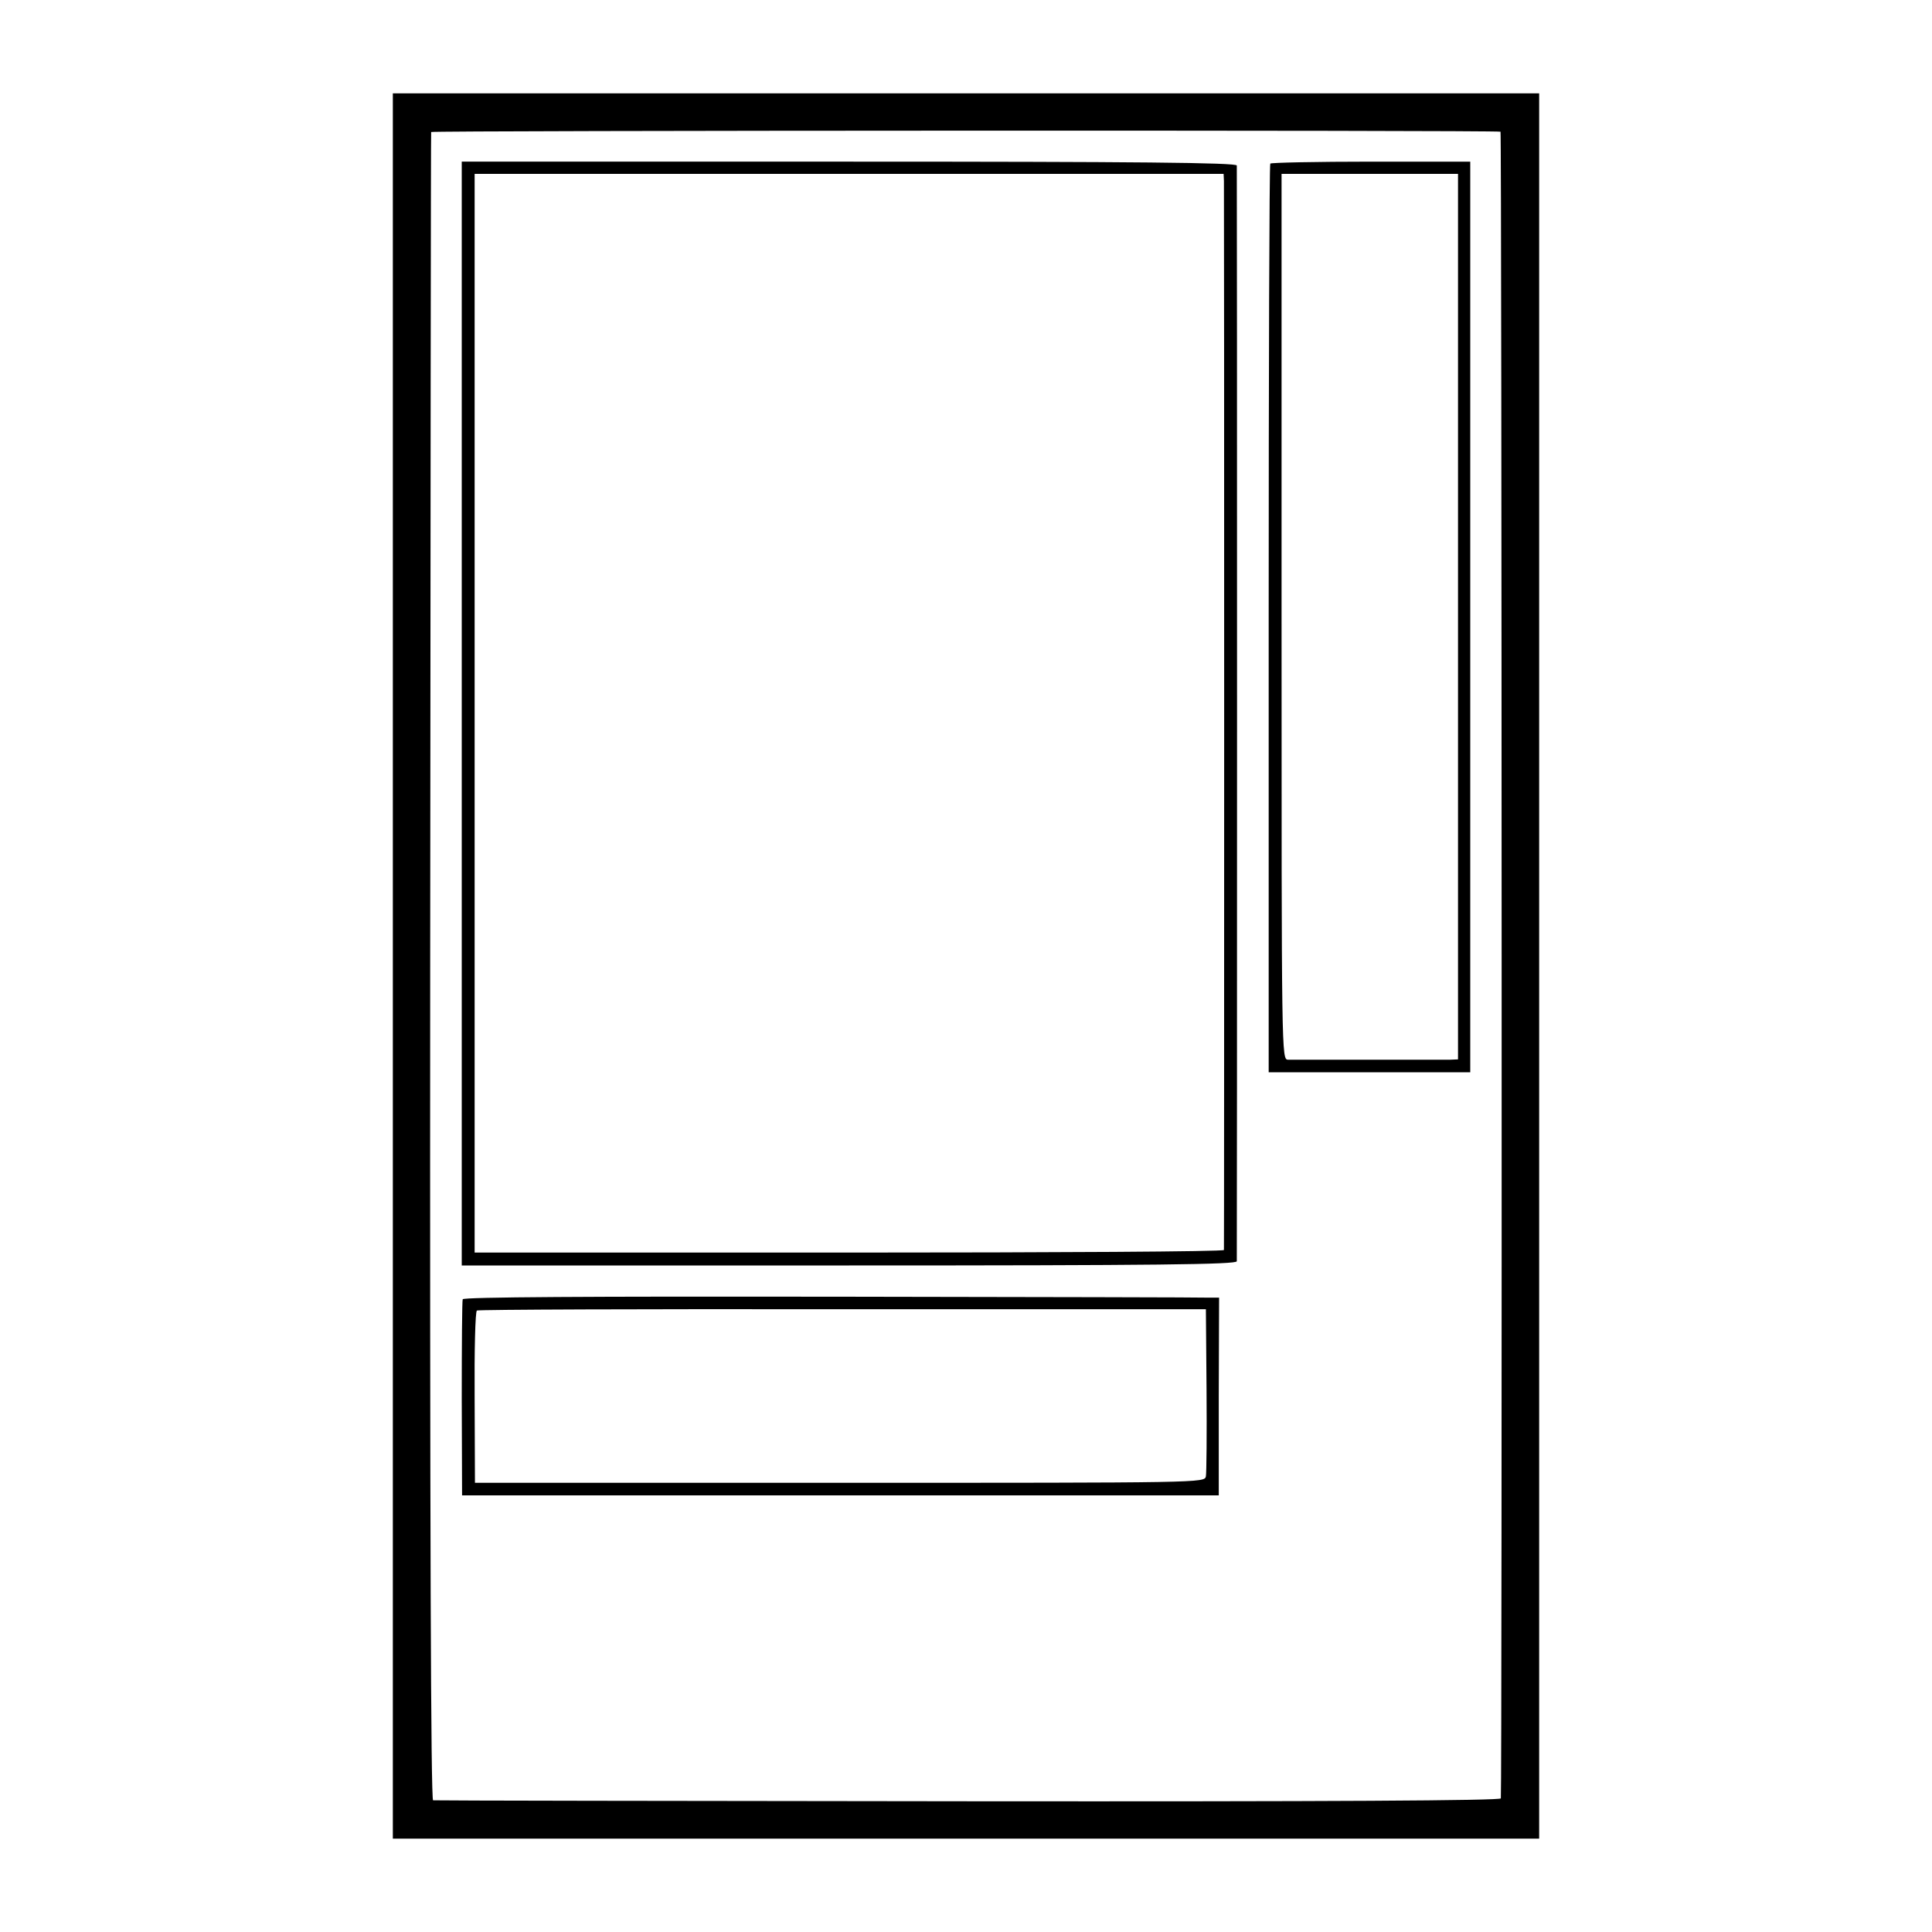
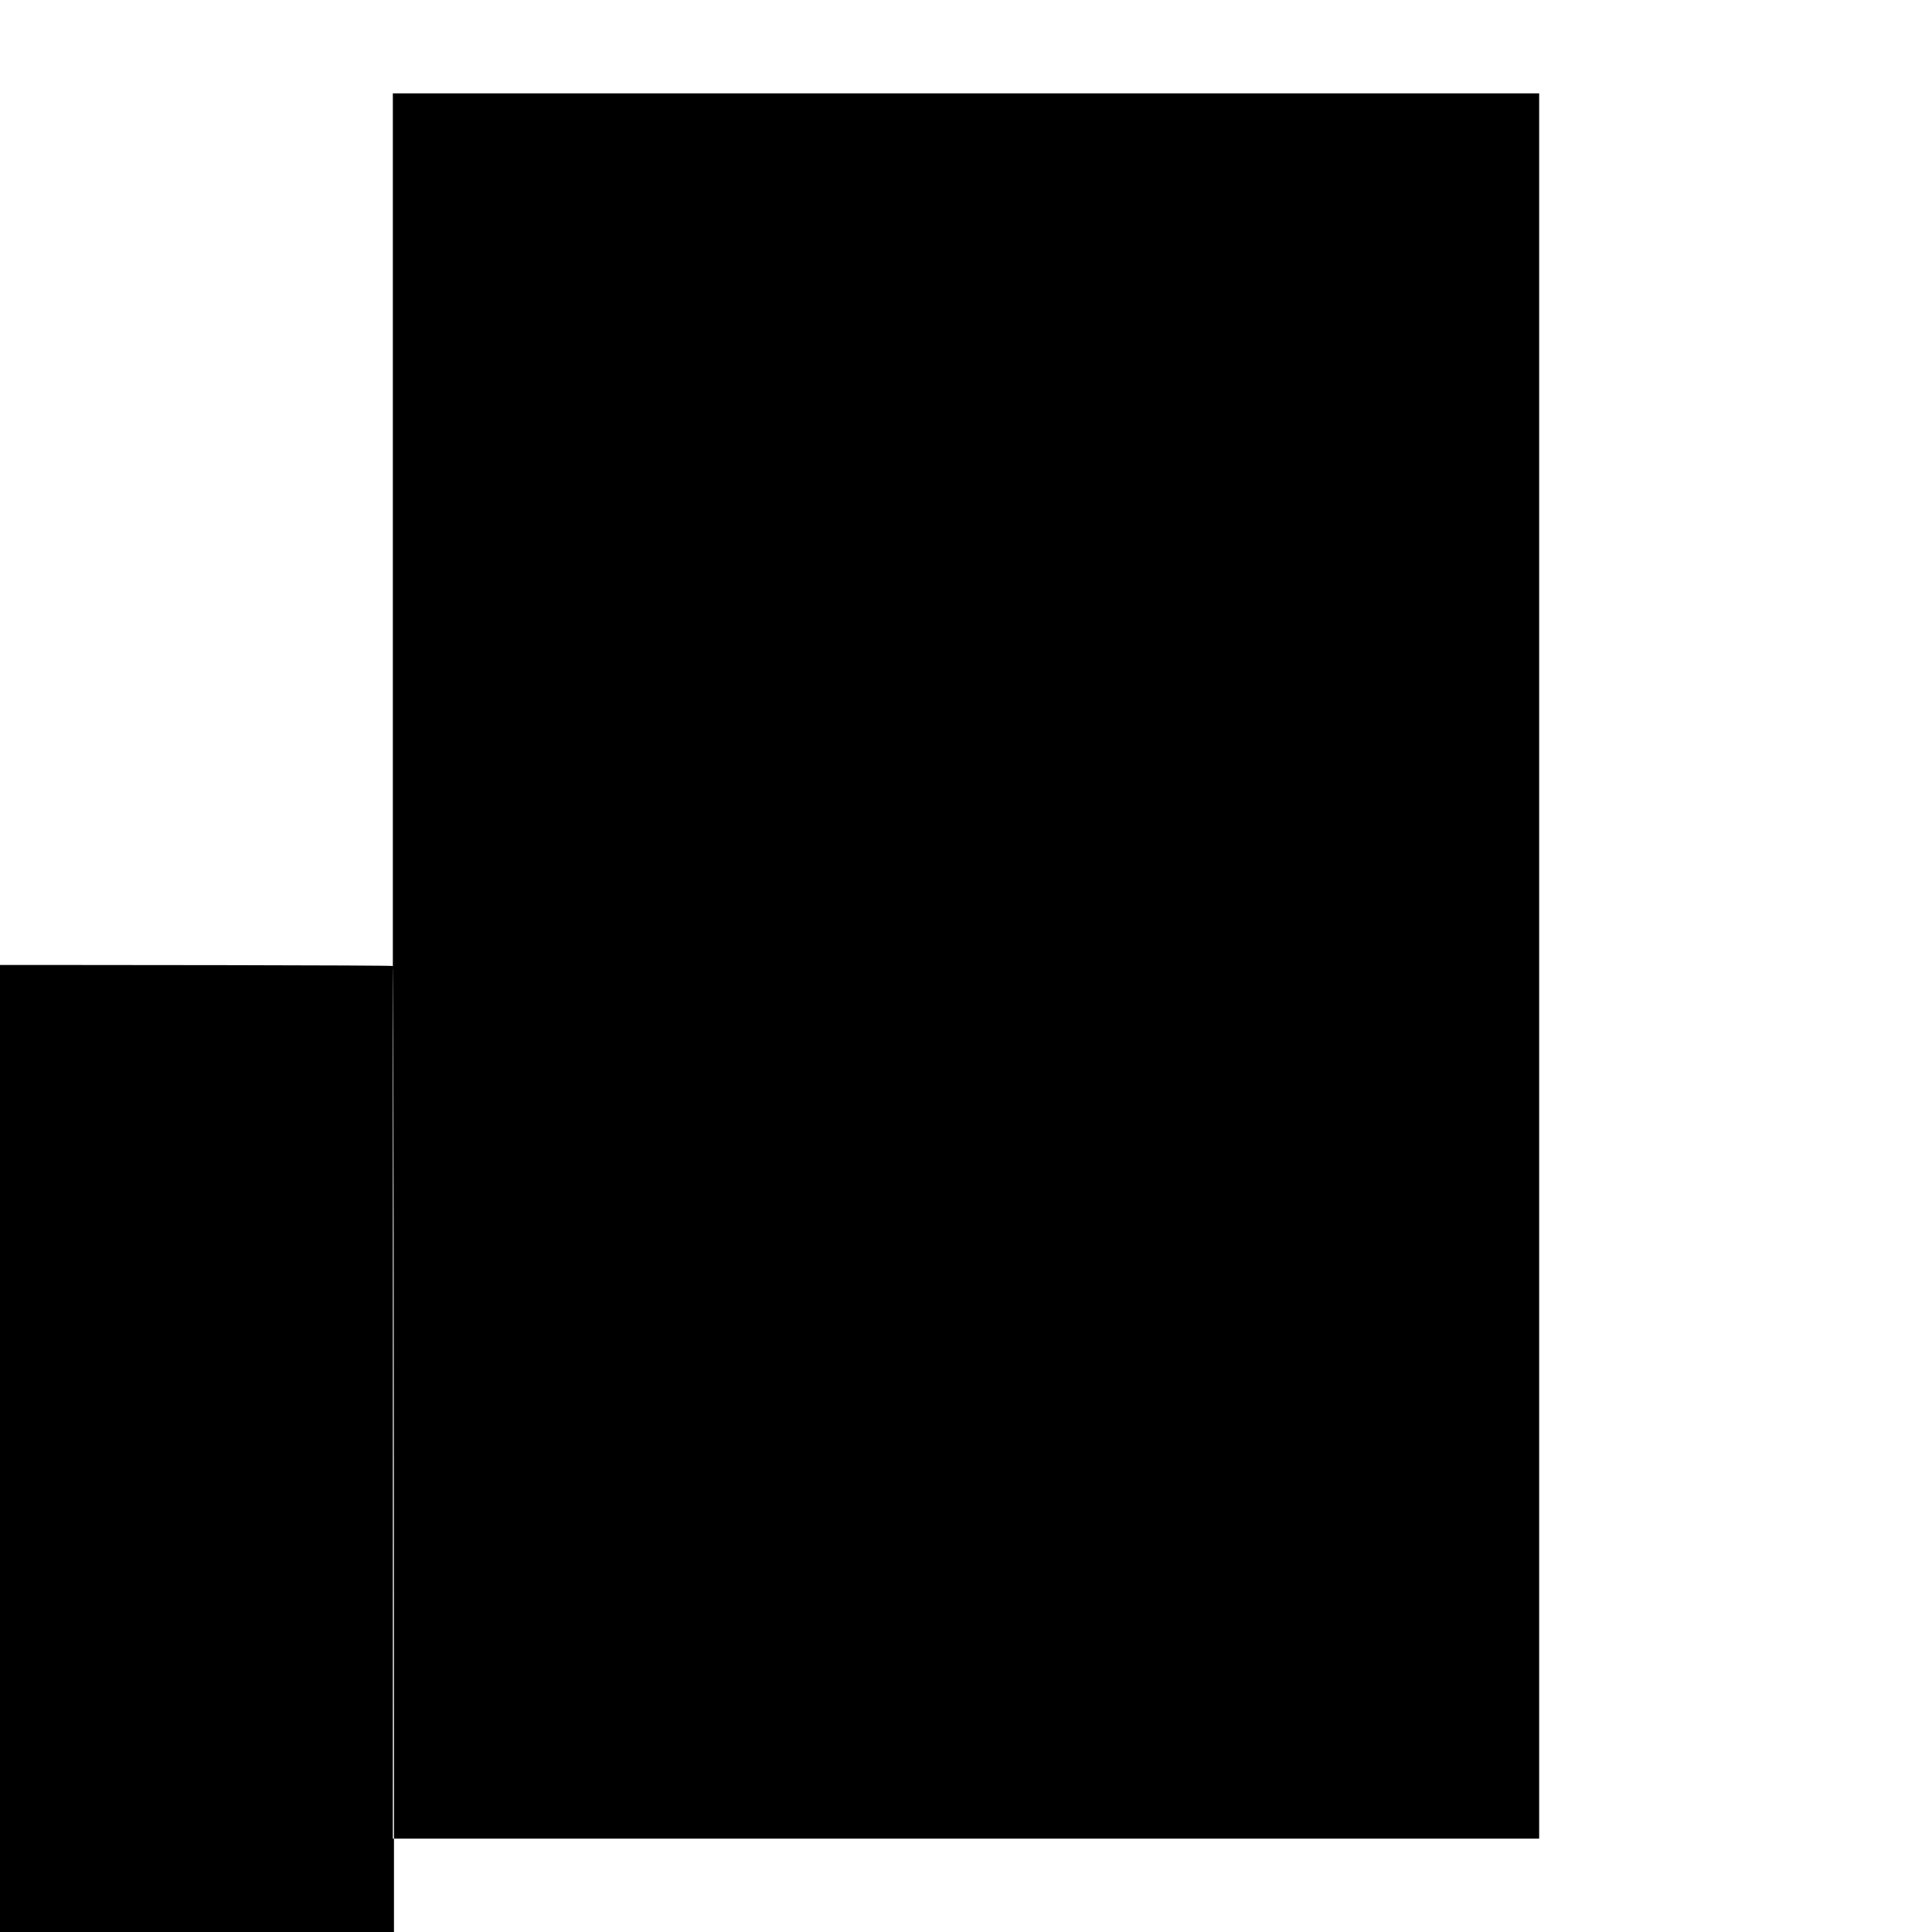
<svg xmlns="http://www.w3.org/2000/svg" version="1.0" width="600pt" height="600pt" viewBox="0 0 600 600" preserveAspectRatio="xMidYMid meet">
  <g transform="translate(0,600) scale(0.1,-0.1)" fill="#000000" stroke="none">
-     <path d="M1220 3000 l0 -2710 1780 0 1780 0 0 2710 0 2710 -1780 0 -1780 0 0 -2710z m3440 2591 c4 -1 5 -5144 1 -5176 -1 -7 -528 -10 -1653 -9 -909 1 -1658 2 -1663 3 -7 1 -10 847 -9 2589 1 1423 2 2589 3 2592 1 5 3305 6 3321 1z" />
+     <path d="M1220 3000 l0 -2710 1780 0 1780 0 0 2710 0 2710 -1780 0 -1780 0 0 -2710z c4 -1 5 -5144 1 -5176 -1 -7 -528 -10 -1653 -9 -909 1 -1658 2 -1663 3 -7 1 -10 847 -9 2589 1 1423 2 2589 3 2592 1 5 3305 6 3321 1z" />
    <path d="M1434 3784 l0 -1714 1203 0 c955 0 1203 3 1204 13 1 16 1 3388 0 3403 -1 9 -318 12 -1204 12 l-1203 0 0 -1714z m2367 1654 c1 -30 1 -3311 0 -3320 -1 -5 -524 -8 -1164 -8 l-1163 0 0 1675 0 1675 1163 0 1163 0 1 -22z" />
-     <path d="M3945 5492 c-3 -3 -5 -639 -5 -1414 l0 -1408 313 0 313 0 0 1414 0 1414 -307 0 c-170 0 -311 -3 -314 -6z m583 -1407 l0 -1375 -24 -1 c-13 0 -127 0 -254 0 -126 0 -239 0 -250 0 -20 1 -20 8 -20 1376 l0 1375 274 0 274 0 0 -1375z" />
    <path d="M1437 1965 c-2 -5 -3 -145 -3 -310 l1 -299 1175 0 1175 0 0 307 1 307 -26 0 c-14 1 -541 2 -1172 3 -758 1 -1149 -1 -1151 -8z m2310 -281 c1 -137 0 -258 -2 -269 -4 -20 -12 -20 -1137 -20 l-1133 0 -1 265 c-1 146 2 267 7 270 4 3 515 5 1136 4 l1128 0 2 -250z" />
  </g>
</svg>